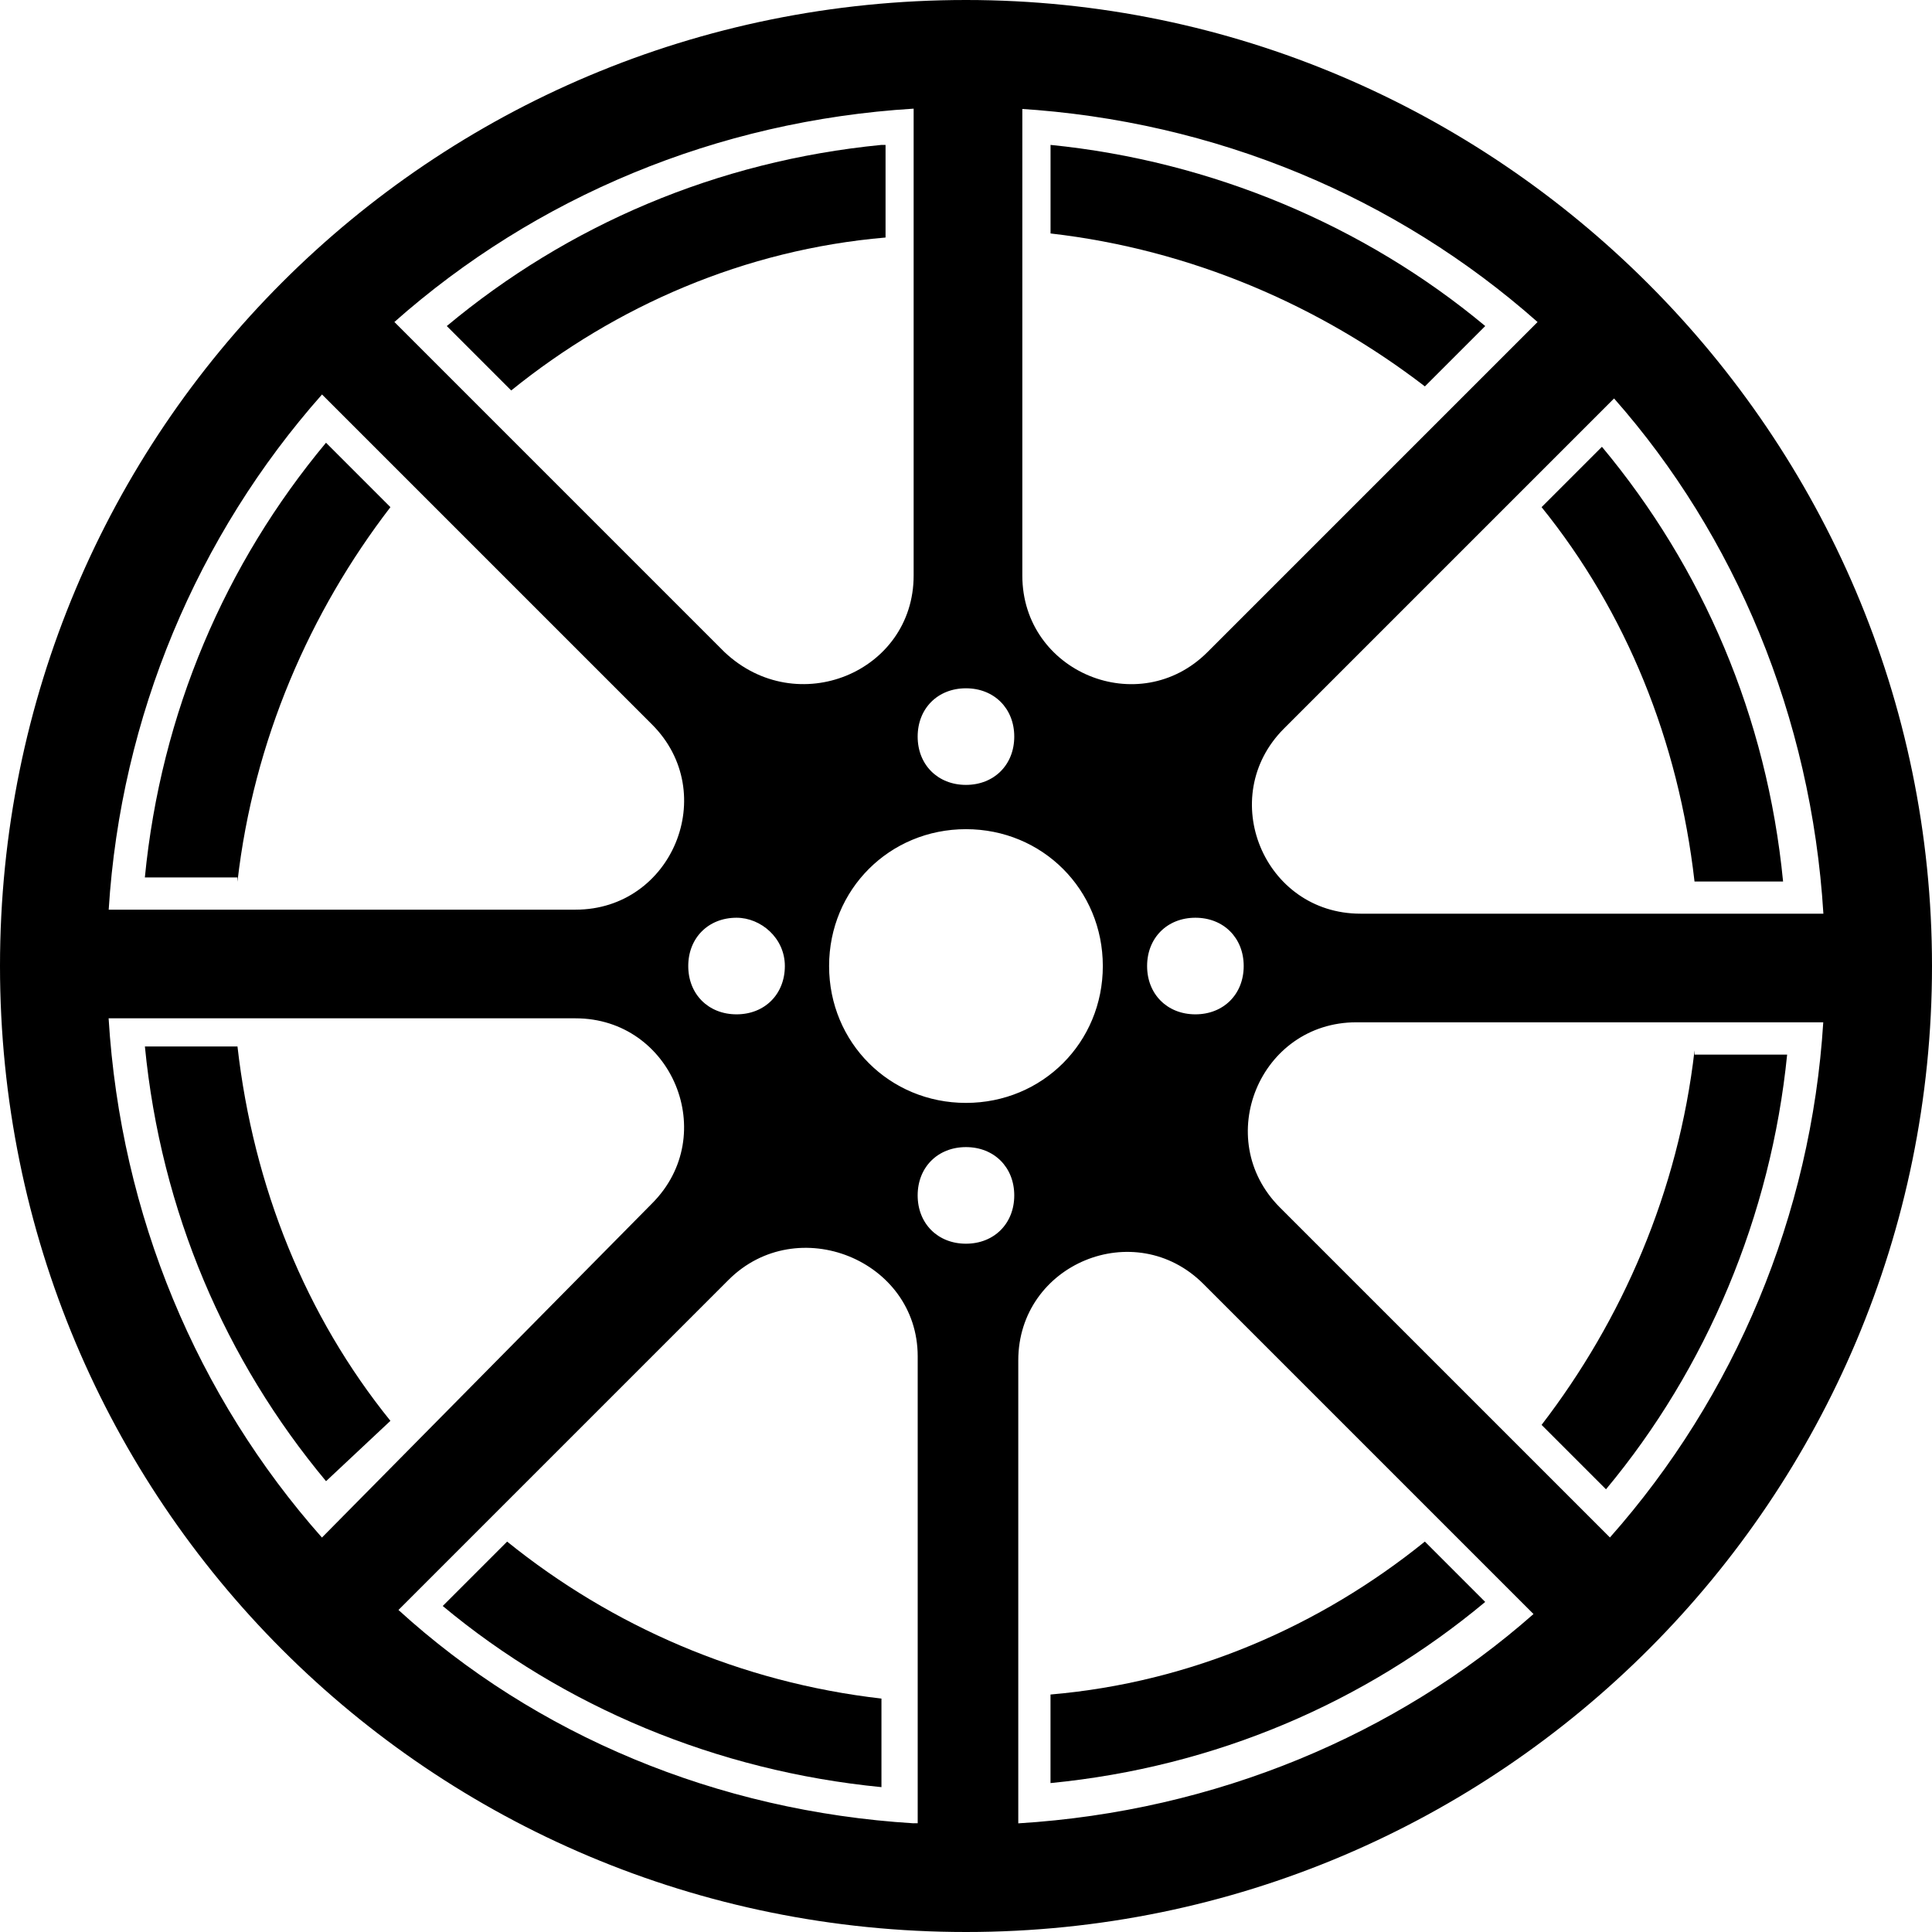
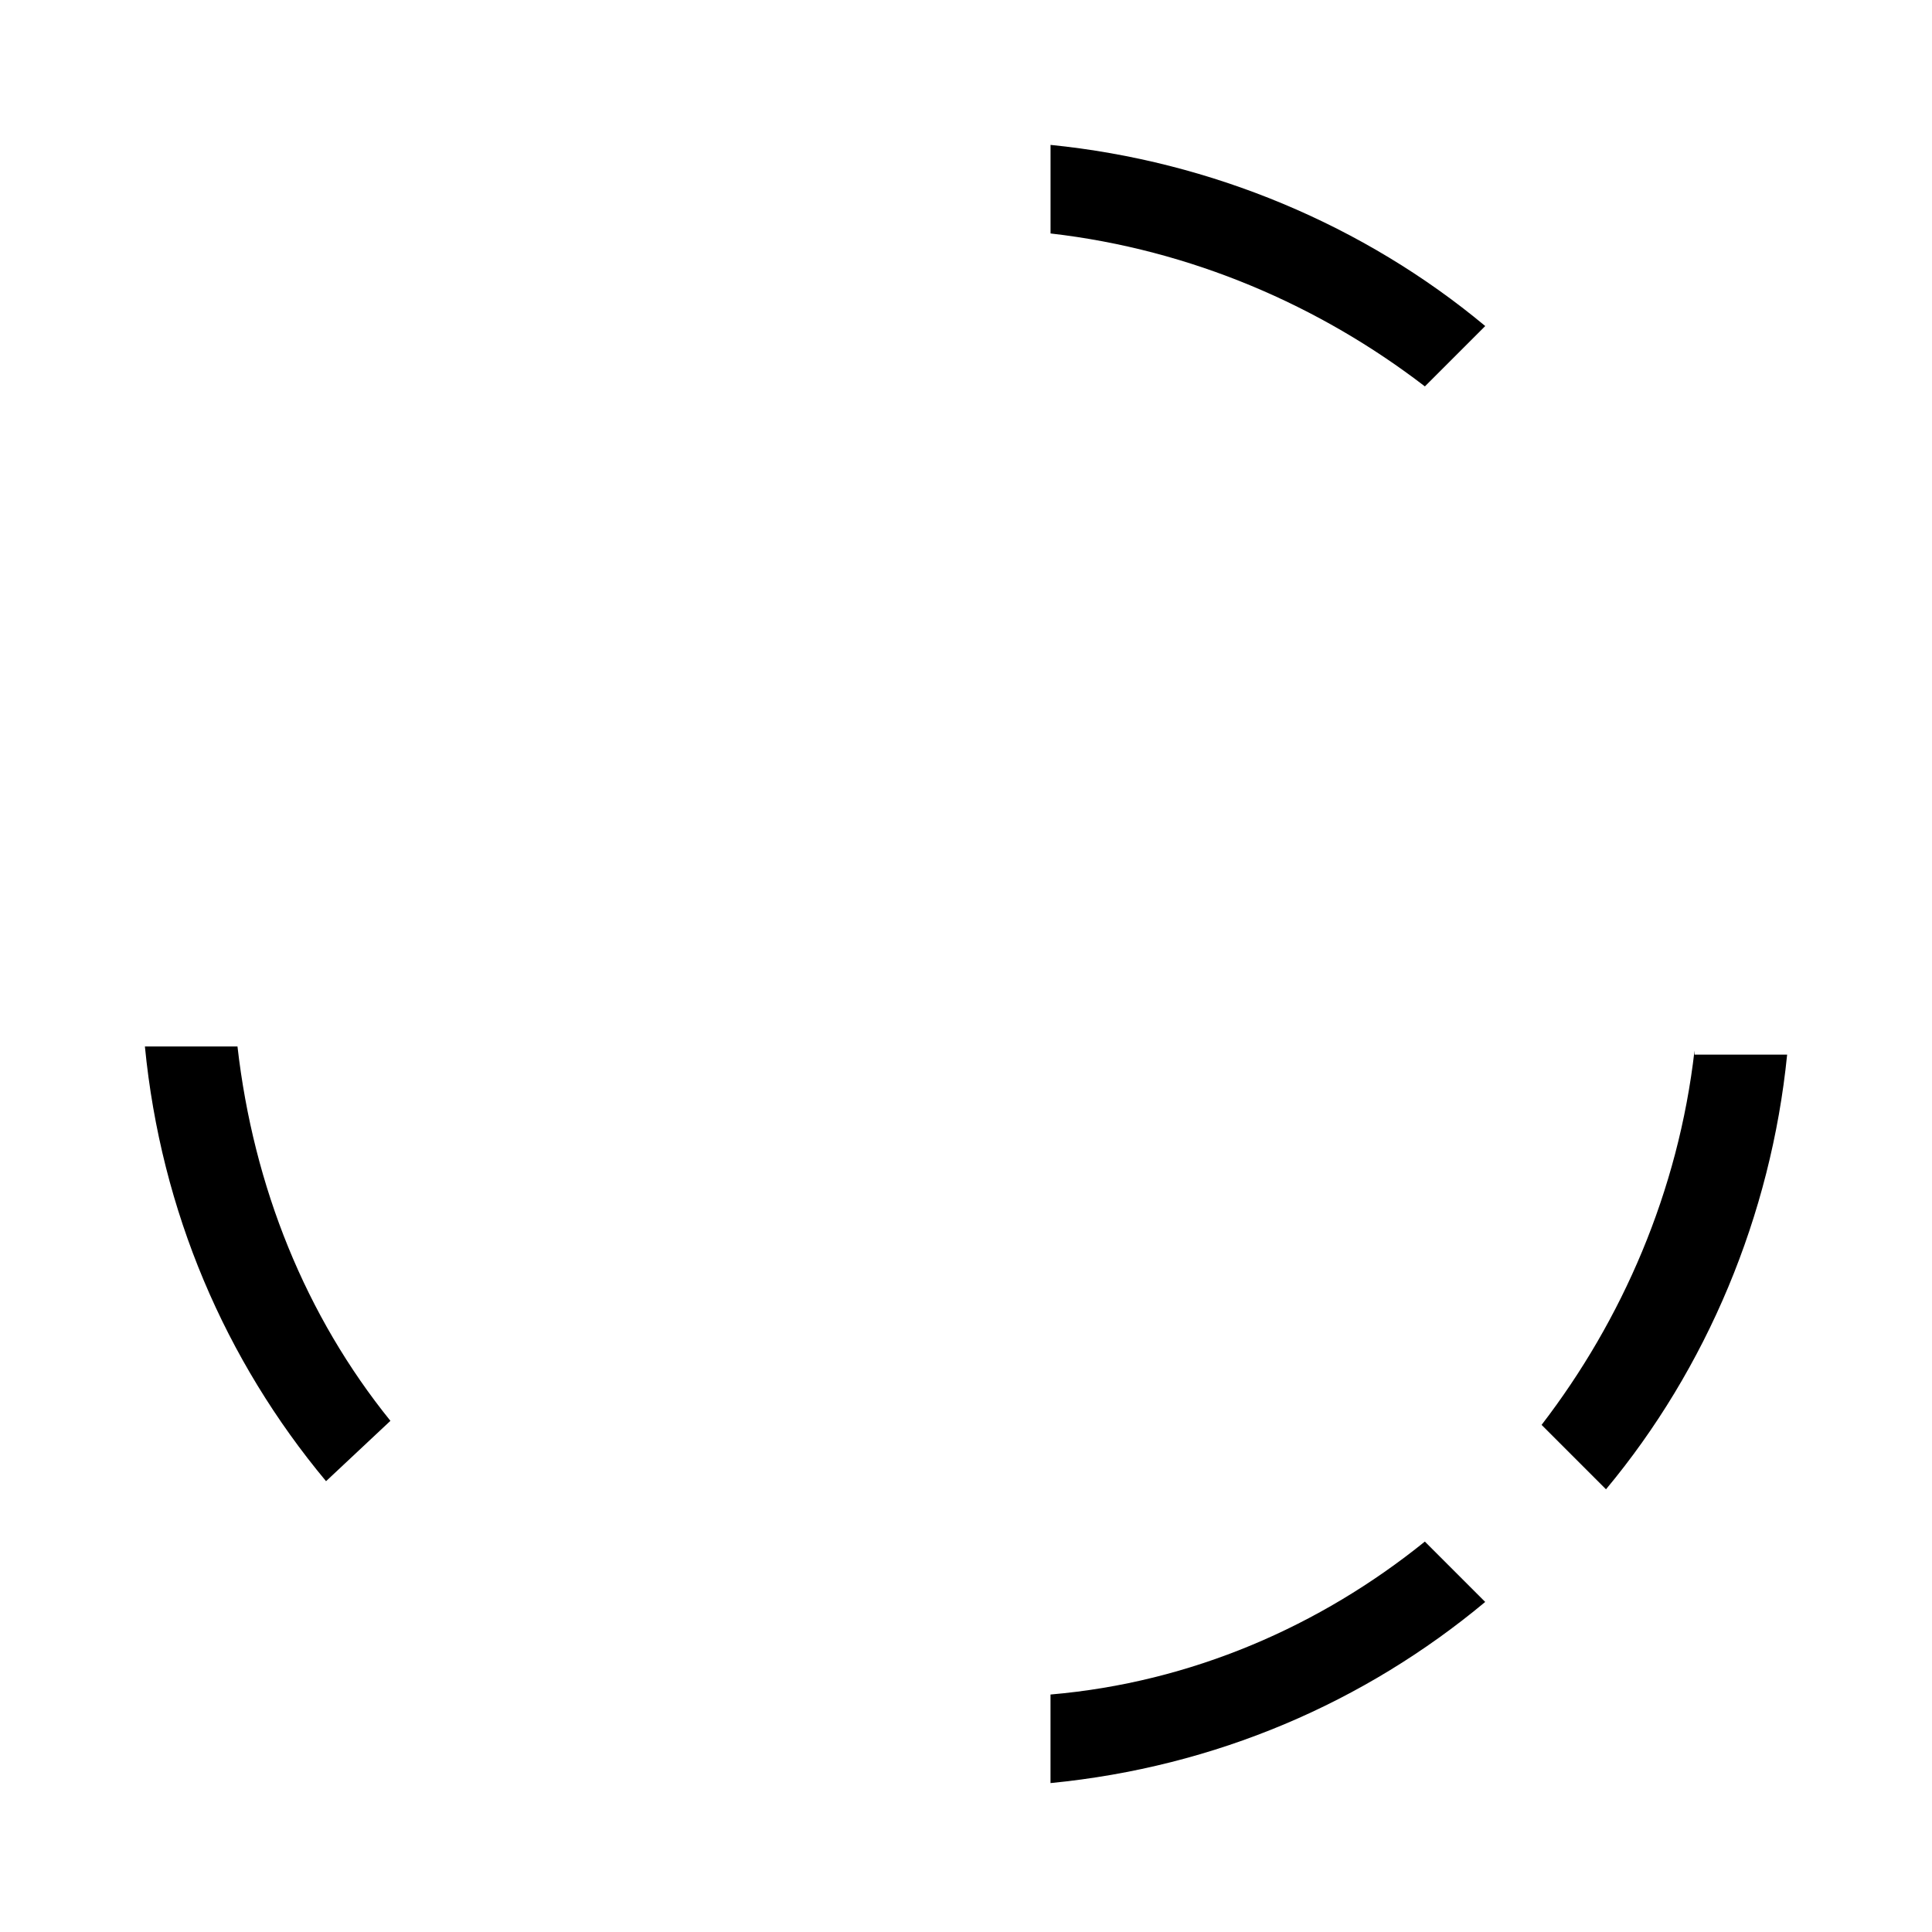
<svg xmlns="http://www.w3.org/2000/svg" id="katman_2" viewBox="0 0 500 500">
  <defs>
    <style>.cls-1{stroke-width:0px;}</style>
  </defs>
  <g id="katman_1">
-     <path class="cls-1" d="m250,0C111.46,0,0,111.46,0,250s111.46,250,250,250,250-112.5,250-250S387.5,0,250,0Zm221.88,236.46h-119.79c-25,0-37.5-30.21-19.79-47.92l85.42-85.42c31.25,35.42,51.04,82.29,54.17,133.33ZM263.54,28.13c51.04,3.13,97.92,22.92,134.38,55.21l-85.42,85.42c-17.71,17.71-47.92,5.21-47.92-19.79V28.13h-1.04Zm58.33,221.88c0,7.29-5.21,12.5-12.5,12.5s-12.5-5.21-12.5-12.5,5.21-12.5,12.5-12.5,12.5,5.21,12.5,12.5Zm-36.46,0c0,19.79-15.63,35.42-35.42,35.42s-35.42-15.63-35.42-35.42,15.63-35.42,35.42-35.42,35.42,15.63,35.42,35.42Zm-35.42-71.88c7.29,0,12.5,5.21,12.5,12.5s-5.21,12.5-12.5,12.5-12.5-5.21-12.5-12.5,5.21-12.5,12.5-12.5Zm-13.54-150v120.83c0,25-30.21,37.5-48.96,19.79l-85.42-85.42c36.46-32.29,83.33-52.08,134.38-55.21Zm-33.33,221.88c0,7.29-5.21,12.5-12.5,12.5s-12.5-5.21-12.5-12.5,5.21-12.5,12.5-12.5c6.25,0,12.5,5.21,12.5,12.5ZM83.33,102.08l85.42,85.42c17.71,17.71,5.21,47.92-19.79,47.92H28.13c3.13-50,22.92-96.88,55.21-133.33Zm-55.21,161.46h120.83c25,0,37.5,30.21,19.79,47.92l-85.42,86.46c-32.29-36.46-52.08-83.33-55.21-134.38Zm208.33,208.33c-51.04-3.13-97.92-22.92-133.33-55.21l85.42-85.42c17.71-17.71,48.96-5.21,48.96,19.79v120.83h-1.04Zm13.54-150c-7.29,0-12.5-5.21-12.5-12.5s5.21-12.5,12.5-12.5,12.5,5.21,12.5,12.5-5.21,12.5-12.5,12.5Zm13.54,150v-119.79c0-25,30.21-37.5,47.92-19.79l85.42,85.42c-35.42,31.25-82.29,51.04-133.33,54.17Zm153.13-73.96l-85.42-85.42c-17.71-17.71-5.21-47.92,19.79-47.92h120.83c-3.13,50-22.92,96.88-55.21,133.33Z" />
    <path class="cls-1" d="m384.38,84.38c-31.25-26.04-70.83-42.71-112.5-46.88v22.92c36.46,4.17,69.79,18.75,96.88,39.58l15.63-15.63Z" />
-     <path class="cls-1" d="m228.13,37.5c-42.71,4.17-81.25,20.83-112.5,46.88l16.67,16.67c27.08-21.88,60.42-36.46,96.88-39.58v-23.96h-1.04Z" />
-     <path class="cls-1" d="m61.46,228.13c4.17-36.46,18.75-69.79,39.58-96.88l-16.67-16.67c-26.04,31.25-42.71,69.79-46.88,112.5h23.96v1.04Z" />
    <path class="cls-1" d="m368.75,398.96c-27.08,21.88-60.42,36.46-96.88,39.58v22.92c42.71-4.17,81.25-20.83,112.5-46.88l-15.63-15.63Z" />
    <path class="cls-1" d="m101.04,367.71c-21.88-27.08-35.42-60.42-39.58-96.88h-23.96c4.17,42.71,20.83,81.25,46.88,112.5l16.67-15.63Z" />
-     <path class="cls-1" d="m438.54,271.88c-4.17,36.46-18.75,69.79-39.58,96.88l16.67,16.67c26.04-31.25,42.71-70.83,46.88-112.5h-23.96v-1.04Z" />
-     <path class="cls-1" d="m398.96,131.25c21.88,27.08,35.42,60.42,39.58,96.88h22.92c-4.17-42.71-20.83-81.25-46.88-112.5l-15.63,15.63Z" />
-     <path class="cls-1" d="m131.25,398.96l-16.67,16.67c31.25,26.04,70.83,42.71,113.54,46.88v-22.92c-36.46-4.17-69.79-18.75-96.88-40.63Z" />
+     <path class="cls-1" d="m438.54,271.88c-4.17,36.46-18.75,69.79-39.58,96.88l16.67,16.67c26.04-31.25,42.71-70.83,46.88-112.5h-23.96Z" />
  </g>
</svg>